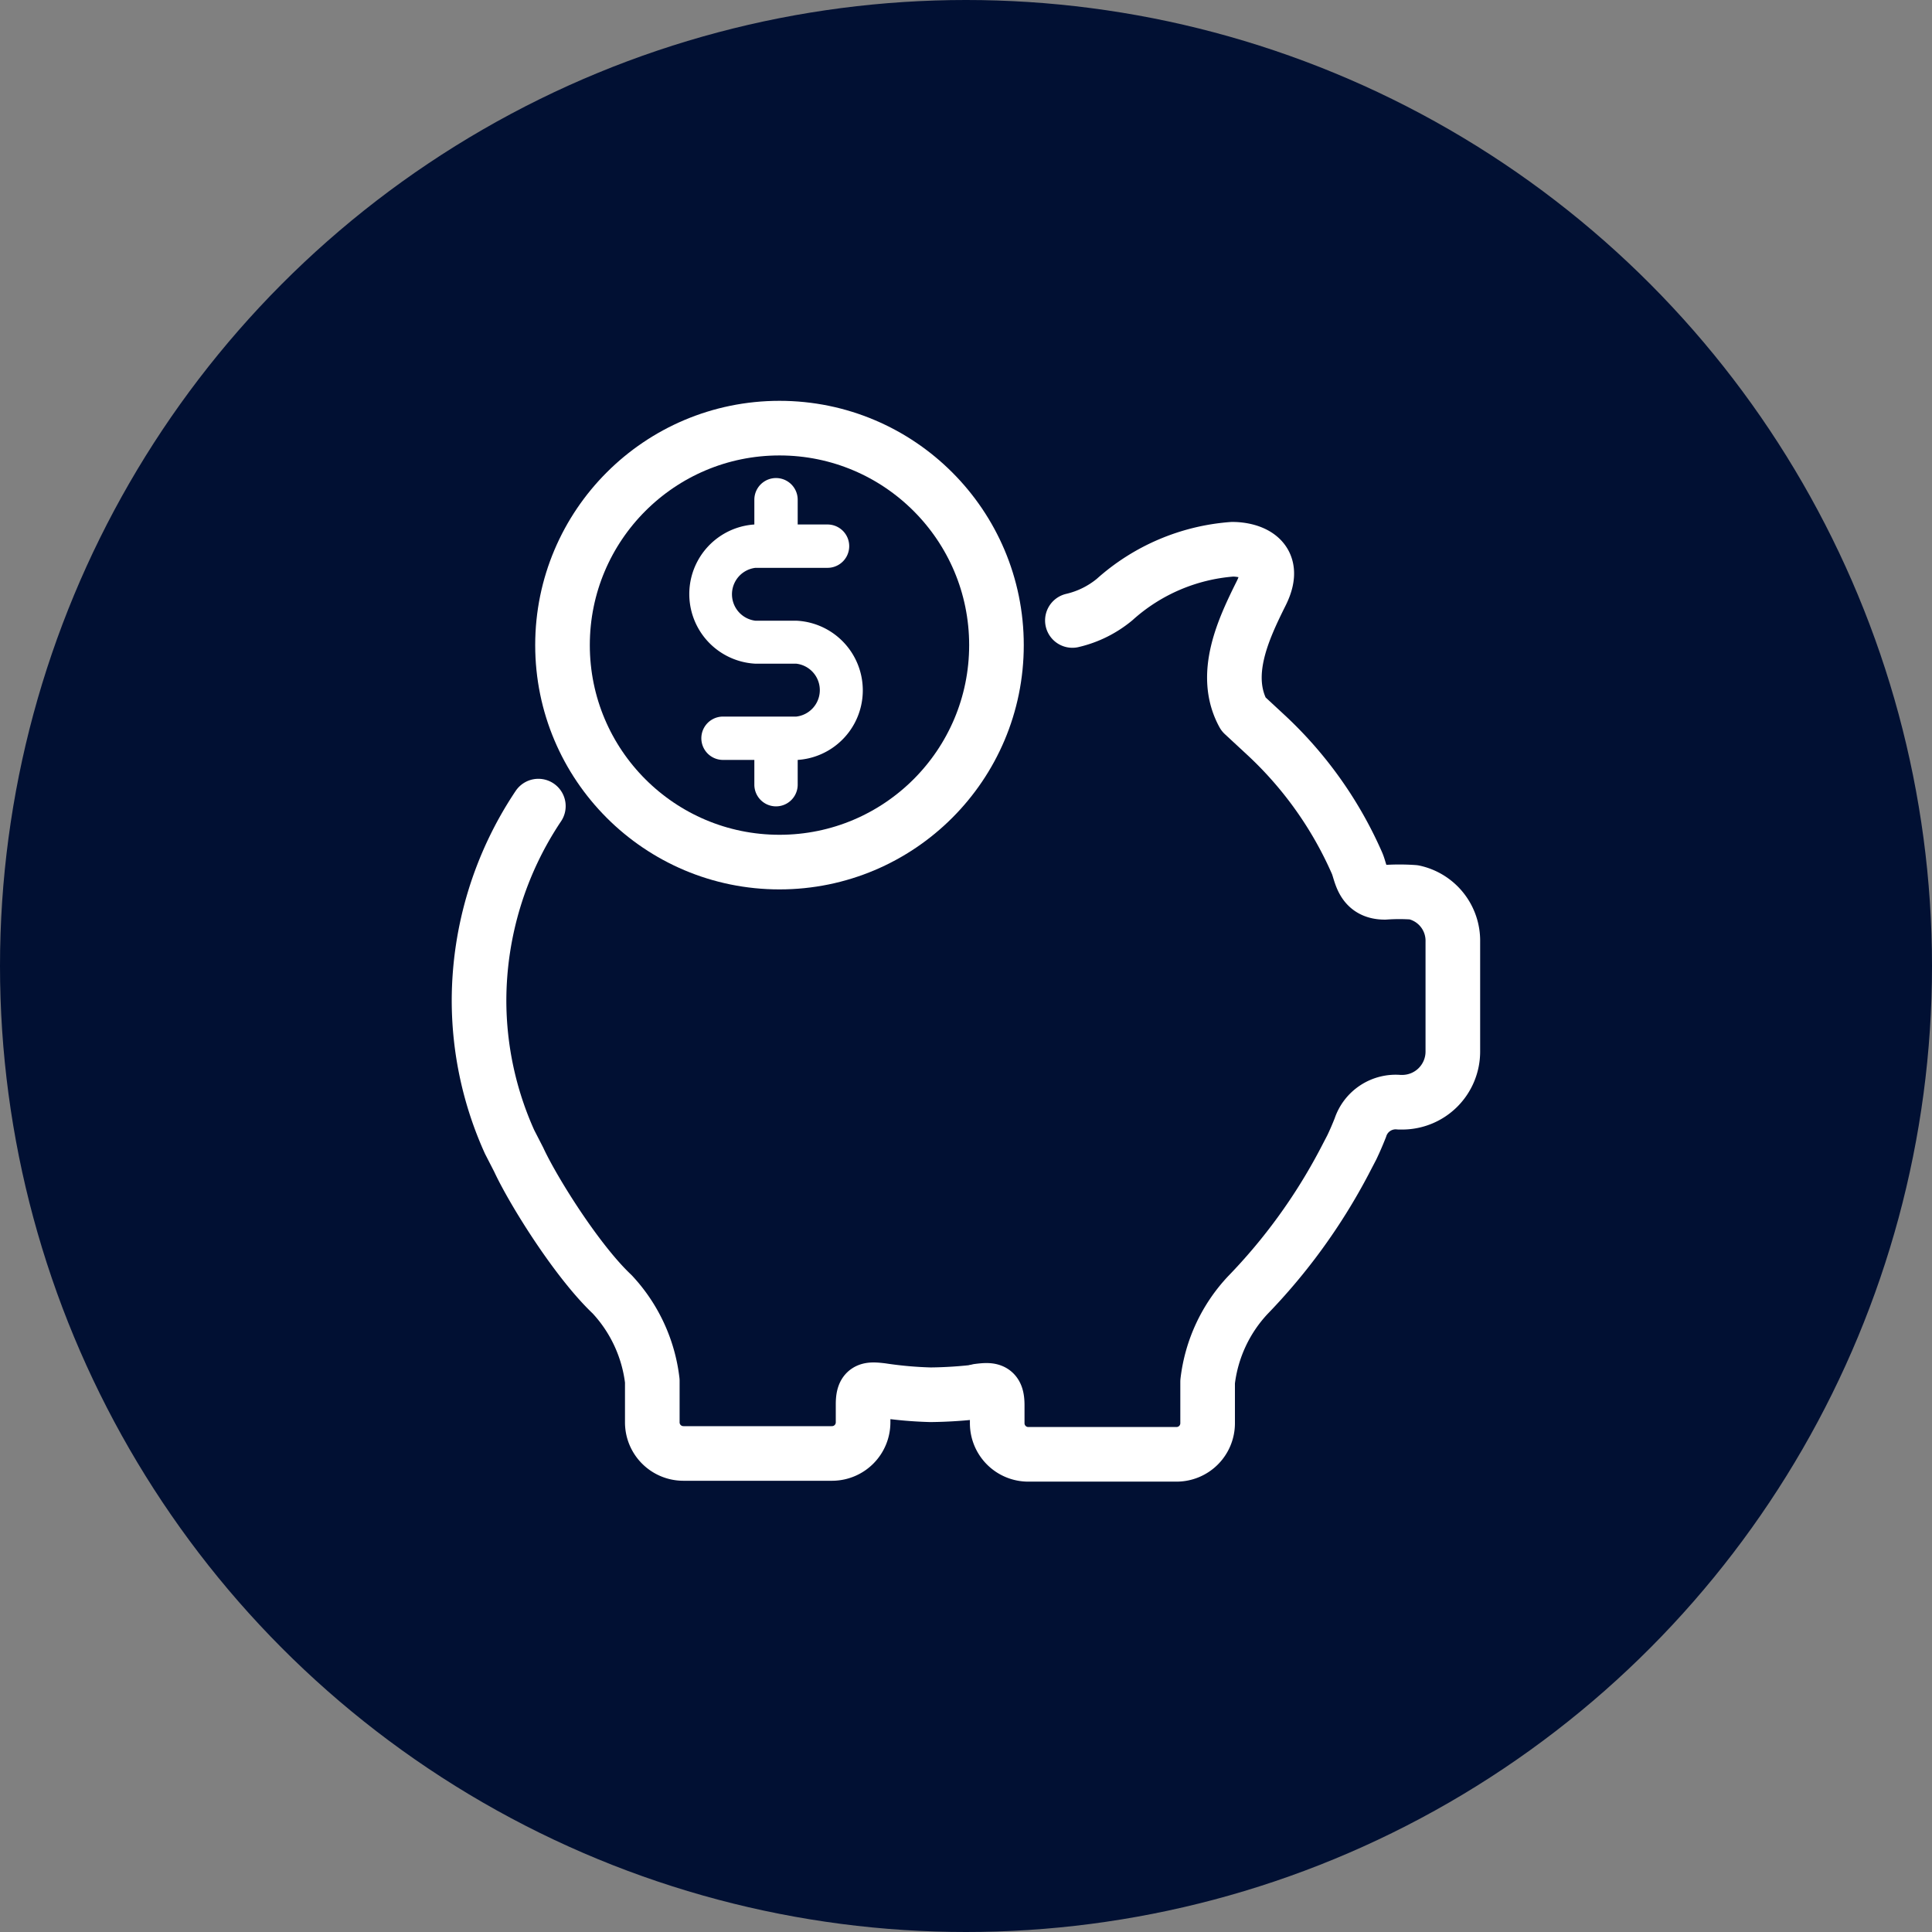
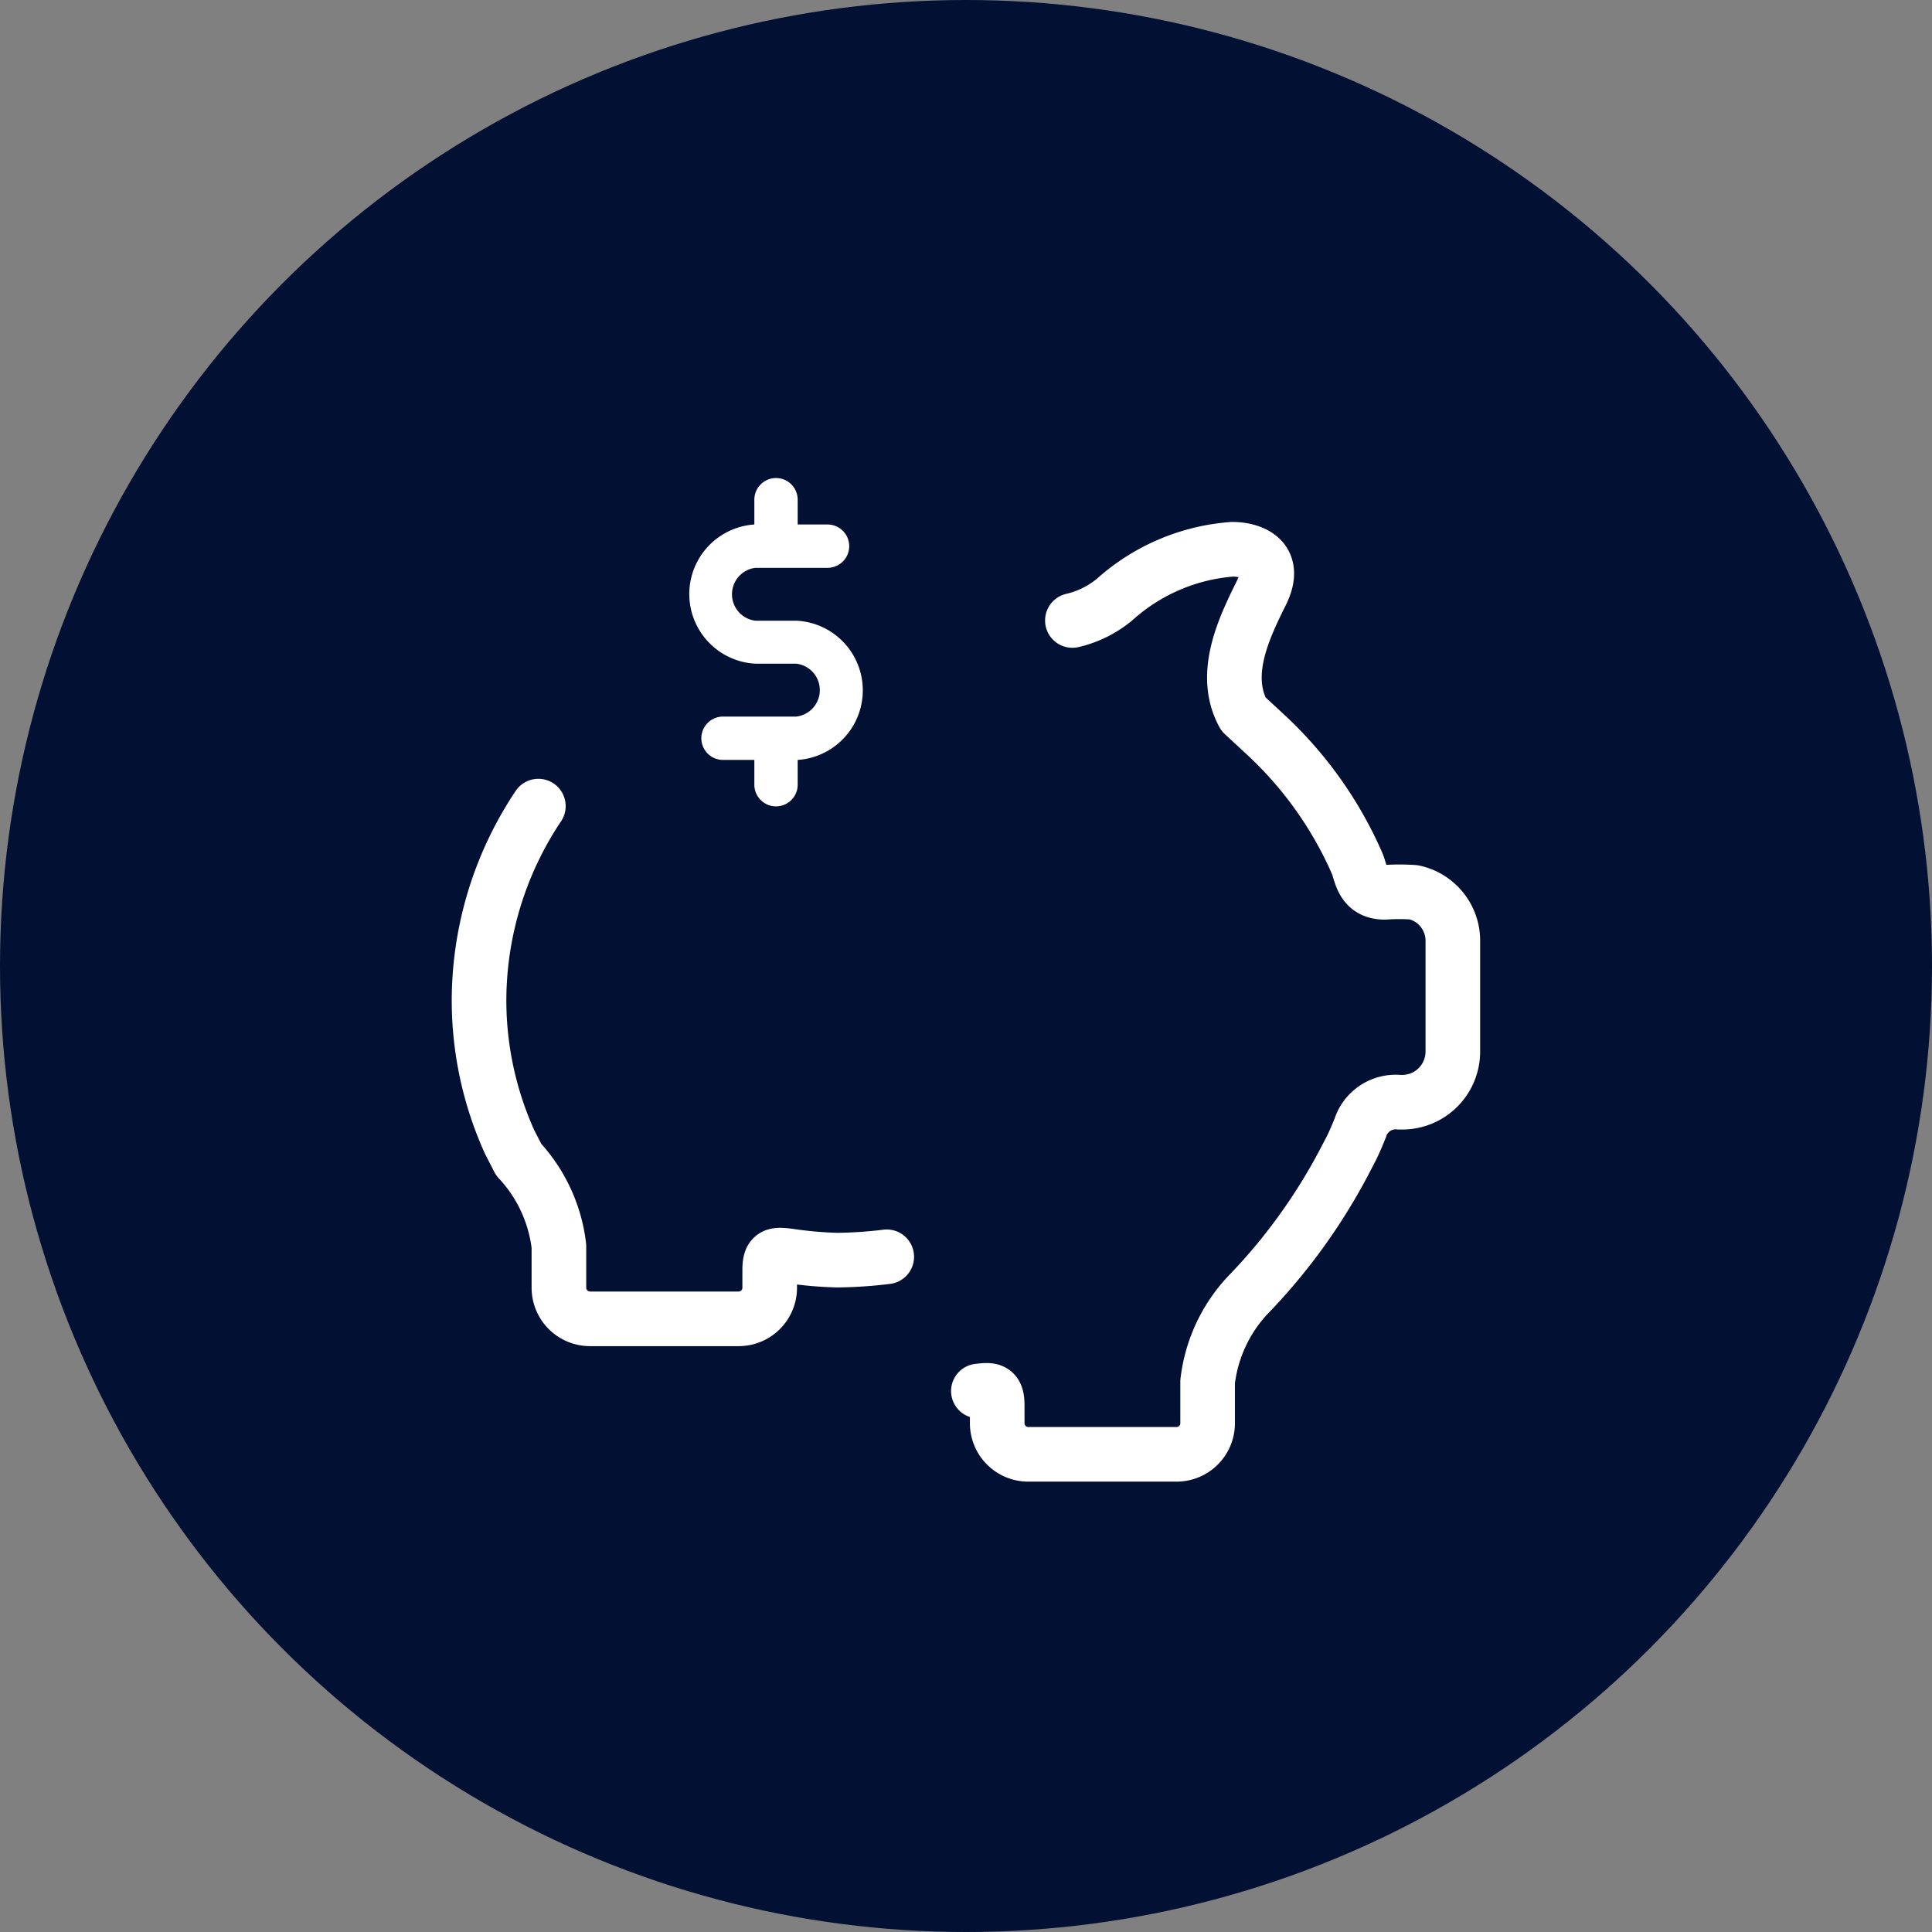
<svg xmlns="http://www.w3.org/2000/svg" viewBox="0 0 156 156">
  <rect x="0" y="0" width="156" height="156" fill="#808080" stroke="none" />
  <defs>
    <style>.cls-1{fill:#011033;}.cls-2{fill:none;stroke:#fff;stroke-linecap:round;stroke-linejoin:round;stroke-width:4.41px;}.cls-3{fill:#fff;}</style>
  </defs>
  <title>TFSA</title>
  <g id="Layer_2" data-name="Layer 2">
    <g id="Layer_1-2" data-name="Layer 1">
      <g id="Group_4465" data-name="Group 4465">
        <circle id="Ellipse_201" data-name="Ellipse 201" class="cls-1" cx="78" cy="78" r="78" />
      </g>
-       <path class="cls-2" d="M43.47,65.09a28.29,28.29,0,0,0-4.79,15.67,27.77,27.77,0,0,0,2.47,11.45l.73,1.42c1.16,2.51,4.7,8.19,7.54,10.87a12.34,12.34,0,0,1,3.25,7l0,3.34a2.51,2.51,0,0,0,2.51,2.52h12a2.51,2.51,0,0,0,2.51-2.52l0-1.44c0-1.24.42-1.26,1.51-1.13a32,32,0,0,0,3.94.35,35.21,35.21,0,0,0,4-.27" />
+       <path class="cls-2" d="M43.47,65.09a28.29,28.29,0,0,0-4.79,15.67,27.77,27.77,0,0,0,2.47,11.45l.73,1.42a12.34,12.34,0,0,1,3.25,7l0,3.34a2.51,2.51,0,0,0,2.51,2.52h12a2.51,2.51,0,0,0,2.51-2.52l0-1.44c0-1.24.42-1.26,1.51-1.13a32,32,0,0,0,3.94.35,35.21,35.21,0,0,0,4-.27" />
      <path class="cls-2" d="M79,112.32c1.09-.14,1.52-.09,1.52,1.15l0,1.45A2.51,2.51,0,0,0,83,117.43H95a2.51,2.51,0,0,0,2.51-2.51l0-3.35a12.29,12.29,0,0,1,3.25-7,46.66,46.66,0,0,0,7.77-10.73l.62-1.19c.25-.52.48-1.06.69-1.59A3,3,0,0,1,113,89h.22a4.09,4.09,0,0,0,4.09-4.08V76.05a4,4,0,0,0-3.15-4,16.52,16.52,0,0,0-2.34,0c-1.86,0-1.9-1.55-2.24-2.34a31.24,31.24,0,0,0-7.26-10.27l-1.92-1.78c-1.74-3.18,0-6.87,1.44-9.76s-.94-3.55-2.33-3.55A16,16,0,0,0,90,48.41a8.27,8.27,0,0,1-3.41,1.69" />
-       <circle class="cls-2" cx="62.94" cy="52.09" r="17.52" />
      <path class="cls-3" d="M64.33,50.12H61a2.15,2.15,0,0,1,0-4.27h5.82a1.75,1.75,0,0,0,0-3.5H64.41v-2a1.75,1.75,0,1,0-3.5,0v2A5.63,5.63,0,0,0,61,53.59h3.3a2.15,2.15,0,0,1,0,4.27H58.38a1.75,1.75,0,0,0,0,3.5h2.53v2a1.75,1.75,0,0,0,3.5,0v-2a5.63,5.63,0,0,0-.08-11.24" />
    </g>
  </g>
</svg>